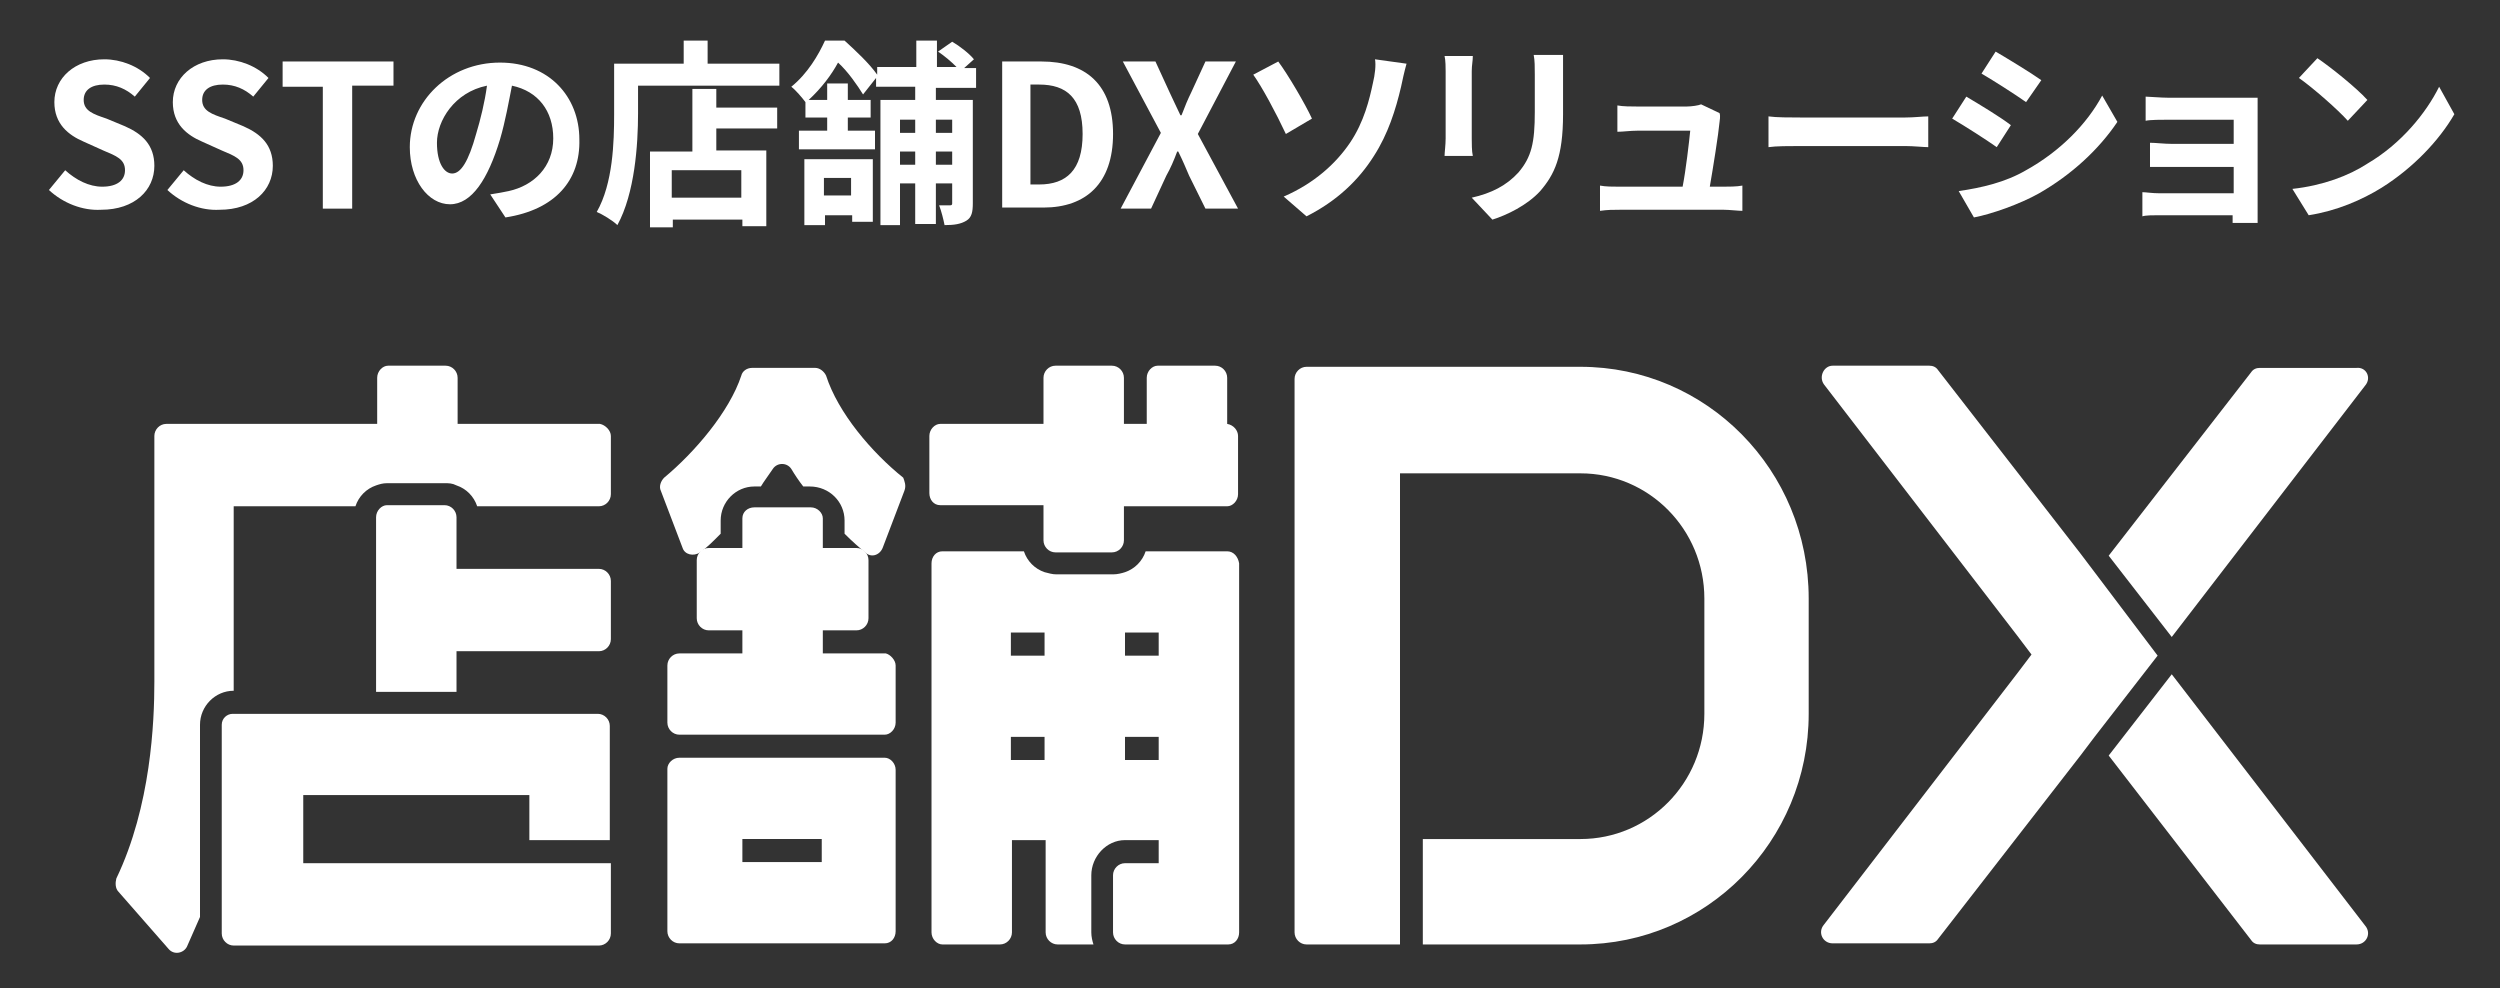
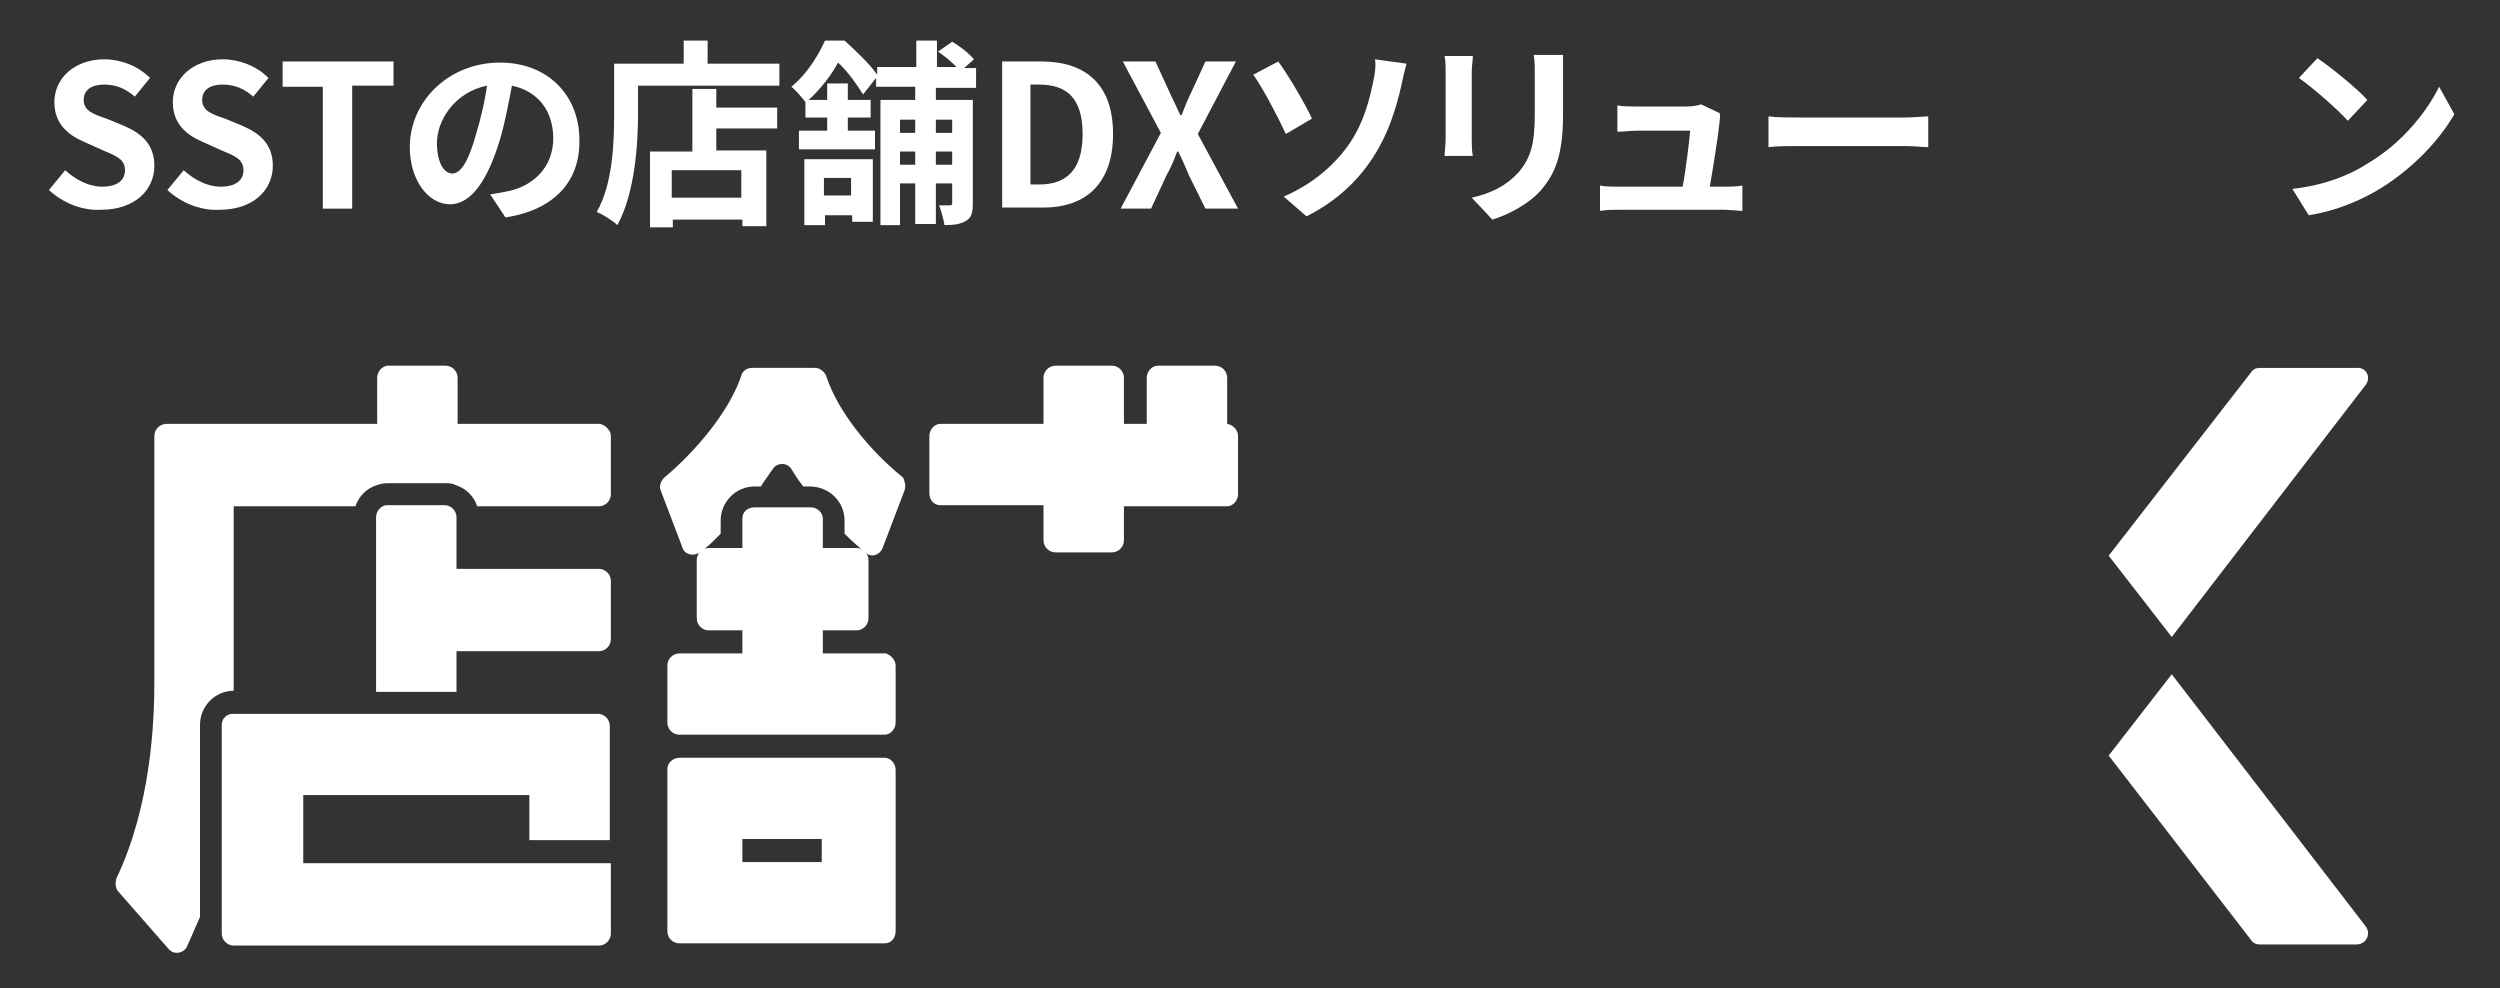
<svg xmlns="http://www.w3.org/2000/svg" width="86" height="34" viewBox="0 0 86 34" fill="none">
  <rect x="0" y="0" width="86" height="34" fill="#333333" stroke="none" />
  <path d="M1.683 6.536L2.243 5.856C2.617 6.196 3.066 6.422 3.515 6.422C4.038 6.422 4.3 6.196 4.3 5.856C4.3 5.478 4.001 5.364 3.552 5.176L2.879 4.873C2.356 4.647 1.87 4.269 1.87 3.513C1.87 2.682 2.58 2.04 3.59 2.04C4.15 2.04 4.749 2.267 5.16 2.682L4.637 3.324C4.337 3.06 4.001 2.909 3.59 2.909C3.141 2.909 2.879 3.098 2.879 3.438C2.879 3.816 3.216 3.929 3.664 4.08L4.3 4.344C4.898 4.609 5.31 4.987 5.31 5.704C5.31 6.536 4.637 7.216 3.477 7.216C2.842 7.253 2.169 6.989 1.683 6.536Z" fill="white" />
  <path d="M5.758 6.536L6.319 5.856C6.693 6.196 7.142 6.422 7.59 6.422C8.114 6.422 8.376 6.196 8.376 5.856C8.376 5.478 8.077 5.364 7.628 5.176L6.955 4.873C6.431 4.647 5.945 4.269 5.945 3.513C5.945 2.682 6.656 2.04 7.665 2.04C8.226 2.04 8.824 2.267 9.236 2.682L8.712 3.324C8.413 3.06 8.077 2.909 7.665 2.909C7.217 2.909 6.955 3.098 6.955 3.438C6.955 3.816 7.291 3.929 7.74 4.08L8.376 4.344C8.974 4.609 9.385 4.987 9.385 5.704C9.385 6.536 8.712 7.216 7.553 7.216C6.917 7.253 6.244 6.989 5.758 6.536Z" fill="white" />
  <path d="M11.143 2.984H9.722V2.115H13.536V2.946H12.115V7.177H11.105V2.984H11.143Z" fill="white" />
  <path d="M17.387 7.48L16.864 6.687C17.125 6.649 17.312 6.611 17.499 6.573C18.359 6.384 19.032 5.742 19.032 4.76C19.032 3.816 18.509 3.136 17.611 2.947C17.499 3.513 17.387 4.156 17.2 4.798C16.789 6.158 16.228 7.027 15.48 7.027C14.732 7.027 14.097 6.196 14.097 5.062C14.097 3.476 15.443 2.153 17.2 2.153C18.883 2.153 19.93 3.324 19.93 4.798C19.967 6.196 19.107 7.216 17.387 7.48ZM15.555 5.969C15.854 5.969 16.116 5.553 16.378 4.609C16.527 4.118 16.677 3.513 16.752 2.947C15.63 3.173 15.031 4.156 15.031 4.911C15.031 5.629 15.293 5.969 15.555 5.969Z" fill="white" />
  <path d="M26.81 2.191V2.946H21.949V3.891C21.949 4.986 21.837 6.649 21.238 7.744C21.089 7.593 20.715 7.366 20.528 7.291C21.089 6.309 21.126 4.873 21.126 3.929V2.191H23.519V1.397H24.342V2.191H26.81ZM24.641 3.702H26.735V4.42H24.641V5.175H26.361V7.782H25.538V7.555H23.145V7.82H22.36V5.213H23.818V3.06H24.641V3.702ZM25.501 5.855H23.108V6.8H25.501V5.855Z" fill="white" />
  <path d="M32.194 2.984V3.437H33.465V6.989C33.465 7.291 33.428 7.48 33.241 7.593C33.054 7.706 32.83 7.744 32.493 7.744C32.456 7.555 32.381 7.253 32.306 7.064C32.456 7.064 32.643 7.064 32.68 7.064C32.755 7.064 32.755 7.026 32.755 6.989V6.309H32.194V7.706H31.483V6.309H30.96V7.744H30.287V3.437H31.483V2.984H30.137V2.682L29.689 3.249C29.502 2.946 29.165 2.455 28.829 2.153C28.604 2.569 28.268 3.022 27.819 3.437H28.455V2.871H29.165V3.437H29.95V4.042H29.165V4.495H30.1V5.137H27.483V4.495H28.455V4.042H27.707V3.513C27.595 3.362 27.37 3.097 27.221 2.984C27.782 2.531 28.156 1.889 28.38 1.397H29.053C29.427 1.737 29.913 2.191 30.175 2.569V2.304H31.521V1.397H32.231V2.304H32.904C32.717 2.115 32.493 1.926 32.269 1.775L32.755 1.435C33.017 1.586 33.353 1.851 33.503 2.04L33.166 2.342H33.577V3.022H32.194V2.984ZM27.67 5.477H30.025V7.631H29.315V7.404H28.38V7.744H27.67V5.477ZM28.343 6.12V6.724H29.277V6.12H28.343ZM30.96 4.117V4.571H31.483V4.117H30.96ZM31.483 5.666V5.213H30.96V5.666H31.483ZM32.194 4.117V4.571H32.755V4.117H32.194ZM32.755 5.666V5.213H32.194V5.666H32.755Z" fill="white" />
  <path d="M34.437 2.115H35.821C37.354 2.115 38.289 2.909 38.289 4.609C38.289 6.309 37.354 7.14 35.896 7.14H34.475V2.115H34.437ZM35.746 6.346C36.681 6.346 37.242 5.855 37.242 4.609C37.242 3.362 36.681 2.909 35.746 2.909H35.447V6.346H35.746Z" fill="white" />
  <path d="M39.934 4.571L38.625 2.115H39.747L40.233 3.173C40.345 3.4 40.457 3.664 40.607 3.966H40.644C40.757 3.664 40.869 3.4 40.981 3.173L41.467 2.115H42.514L41.205 4.609L42.589 7.177H41.467L40.906 6.044C40.794 5.78 40.682 5.515 40.532 5.213H40.495C40.383 5.515 40.27 5.78 40.121 6.044L39.597 7.177H38.55L39.934 4.571Z" fill="white" />
  <path d="M45.131 4.08L44.234 4.609C43.898 3.891 43.411 2.984 43.112 2.569L43.972 2.116C44.309 2.569 44.907 3.589 45.131 4.08ZM46.44 4.911C46.926 4.193 47.113 3.4 47.225 2.871C47.3 2.569 47.337 2.229 47.3 2.04L48.385 2.191C48.31 2.456 48.235 2.796 48.197 2.984C48.011 3.778 47.749 4.609 47.263 5.364C46.739 6.196 45.991 6.913 44.944 7.442L44.159 6.762C45.206 6.309 45.954 5.629 46.44 4.911Z" fill="white" />
  <path d="M50.628 2.455V4.76C50.628 4.911 50.628 5.213 50.665 5.364H49.693C49.693 5.251 49.73 4.986 49.73 4.76V2.455C49.73 2.342 49.73 2.078 49.693 1.926H50.665C50.665 2.115 50.628 2.229 50.628 2.455ZM53.769 2.569V3.929C53.769 5.402 53.47 6.006 52.983 6.573C52.535 7.064 51.824 7.404 51.338 7.555L50.628 6.8C51.301 6.649 51.824 6.384 52.236 5.931C52.684 5.402 52.797 4.911 52.797 3.853V2.569C52.797 2.304 52.797 2.078 52.759 1.889H53.769C53.769 2.078 53.769 2.304 53.769 2.569Z" fill="white" />
  <path d="M59.153 4.193C59.116 4.609 58.929 5.78 58.817 6.422H59.265C59.452 6.422 59.751 6.422 59.938 6.384V7.253C59.789 7.253 59.49 7.216 59.303 7.216H55.713C55.489 7.216 55.302 7.216 55.04 7.253V6.384C55.227 6.422 55.489 6.422 55.713 6.422H57.882C57.994 5.856 58.106 4.873 58.144 4.496H56.311C56.087 4.496 55.825 4.533 55.638 4.533V3.627C55.825 3.664 56.124 3.664 56.311 3.664H58.031C58.181 3.664 58.443 3.627 58.517 3.589L59.153 3.891C59.191 4.004 59.153 4.156 59.153 4.193Z" fill="white" />
  <path d="M61.92 4.042H65.547C65.846 4.042 66.145 4.004 66.332 4.004V5.062C66.183 5.062 65.809 5.024 65.547 5.024H61.92C61.546 5.024 61.097 5.024 60.836 5.062V4.004C61.097 4.042 61.584 4.042 61.92 4.042Z" fill="white" />
-   <path d="M69.174 4.306L68.688 5.062C68.314 4.798 67.603 4.344 67.155 4.08L67.641 3.324C68.09 3.589 68.837 4.042 69.174 4.306ZM69.697 5.855C70.856 5.213 71.791 4.269 72.315 3.287L72.838 4.193C72.203 5.138 71.268 6.006 70.146 6.649C69.473 7.027 68.501 7.367 67.903 7.48L67.379 6.573C68.164 6.46 68.987 6.271 69.697 5.855ZM70.221 2.758L69.697 3.513C69.323 3.249 68.613 2.795 68.164 2.531L68.65 1.775C69.099 2.04 69.847 2.493 70.221 2.758Z" fill="white" />
-   <path d="M74.596 3.362H77.138C77.288 3.362 77.55 3.362 77.662 3.362C77.662 3.438 77.662 3.664 77.662 3.815V7.215C77.662 7.329 77.662 7.555 77.662 7.669H76.802C76.802 7.593 76.802 7.48 76.802 7.404H74.259C74.072 7.404 73.81 7.404 73.698 7.442V6.611C73.81 6.611 74.035 6.649 74.296 6.649H76.839V5.742H74.708C74.446 5.742 74.147 5.742 73.96 5.742V4.911C74.147 4.911 74.446 4.949 74.708 4.949H76.839V4.118H74.633C74.371 4.118 73.96 4.118 73.81 4.155V3.324C73.923 3.324 74.334 3.362 74.596 3.362Z" fill="white" />
  <path d="M81.438 5.629C82.597 4.949 83.457 3.891 83.906 2.984L84.43 3.929C83.906 4.835 83.009 5.78 81.924 6.46C81.251 6.875 80.391 7.253 79.419 7.404L78.858 6.498C79.905 6.384 80.803 6.044 81.438 5.629ZM81.438 3.438L80.765 4.155C80.429 3.778 79.569 3.022 79.083 2.682L79.718 2.002C80.167 2.304 81.064 3.022 81.438 3.438Z" fill="white" />
  <path d="M81.064 32.489H77.737C77.624 32.489 77.512 32.451 77.438 32.337L72.539 25.991L74.708 23.195L81.364 31.846C81.588 32.111 81.401 32.489 81.064 32.489Z" fill="white" />
  <path d="M81.364 13.26L74.708 21.912L72.539 19.116L77.438 12.807C77.512 12.694 77.624 12.656 77.737 12.656H81.064C81.401 12.618 81.588 12.996 81.364 13.26Z" fill="white" />
-   <path d="M74.222 22.553L72.053 25.349L71.567 25.991L66.669 32.3C66.594 32.413 66.482 32.451 66.37 32.451H63.042C62.705 32.451 62.518 32.073 62.743 31.809L69.398 23.158L69.884 22.516L69.398 21.873L62.743 13.222C62.556 12.958 62.743 12.58 63.042 12.58H66.37C66.482 12.58 66.594 12.618 66.669 12.731L71.567 19.04L72.053 19.682L74.222 22.553Z" fill="white" />
-   <path d="M54.367 12.618H44.944C44.72 12.618 44.533 12.807 44.533 13.034V32.074C44.533 32.3 44.72 32.489 44.944 32.489H48.16V16.283H54.367C56.723 16.283 58.63 18.209 58.63 20.589V24.556C58.63 26.936 56.723 28.863 54.367 28.863H48.945V32.489H54.367C58.705 32.489 62.219 28.938 62.219 24.556V20.589C62.219 16.169 58.705 12.618 54.367 12.618Z" fill="white" />
-   <path d="M42.215 18.965H39.41C39.298 19.305 39.036 19.569 38.7 19.683C38.588 19.72 38.438 19.758 38.288 19.758H36.344C36.195 19.758 36.082 19.72 35.933 19.683C35.596 19.569 35.335 19.305 35.222 18.965H32.418C32.194 18.965 32.044 19.154 32.044 19.38V32.074C32.044 32.3 32.231 32.489 32.418 32.489H34.4C34.624 32.489 34.811 32.3 34.811 32.074V28.9H35.97V32.074C35.97 32.3 36.157 32.489 36.382 32.489H37.615C37.578 32.376 37.541 32.225 37.541 32.074V30.109C37.541 29.467 38.064 28.9 38.7 28.9H39.859V29.694H38.7C38.475 29.694 38.288 29.883 38.288 30.109V32.074C38.288 32.3 38.475 32.489 38.7 32.489H42.252C42.476 32.489 42.626 32.3 42.626 32.074V19.38C42.589 19.154 42.439 18.965 42.215 18.965ZM35.933 26.143H34.774V25.349H35.933V26.143ZM35.933 22.554H34.774V21.76H35.933V22.554ZM39.859 26.143H38.7V25.349H39.859V26.143ZM39.859 22.554H38.7V21.76H39.859V22.554Z" fill="white" />
  <path d="M42.589 14.998V17C42.589 17.227 42.402 17.416 42.215 17.416H38.663V18.587C38.663 18.813 38.476 19.002 38.251 19.002H36.307C36.083 19.002 35.896 18.813 35.896 18.587V17.378H32.343C32.119 17.378 31.97 17.189 31.97 16.962V14.998C31.97 14.771 32.157 14.582 32.343 14.582H35.896V12.996C35.896 12.769 36.083 12.58 36.307 12.58H38.251C38.476 12.58 38.663 12.769 38.663 12.996V14.582H39.448V12.996C39.448 12.769 39.635 12.58 39.822 12.58H41.803C42.028 12.58 42.215 12.769 42.215 12.996V14.582C42.439 14.62 42.589 14.809 42.589 14.998Z" fill="white" />
  <path d="M30.436 26.066H23.369C23.145 26.066 22.958 26.255 22.958 26.444V32.035C22.958 32.262 23.145 32.451 23.369 32.451H30.436C30.661 32.451 30.81 32.262 30.81 32.035V26.482C30.81 26.255 30.623 26.066 30.436 26.066ZM28.268 29.655H25.538V28.862H28.268V29.655Z" fill="white" />
  <path d="M30.81 22.893V24.858C30.81 25.084 30.623 25.273 30.436 25.273H23.369C23.145 25.273 22.958 25.084 22.958 24.858V22.893C22.958 22.666 23.145 22.478 23.369 22.478H25.538V21.684H24.379C24.155 21.684 23.968 21.495 23.968 21.269V19.267C23.968 19.04 24.155 18.851 24.379 18.851H25.538V17.831C25.538 17.604 25.725 17.453 25.95 17.453H27.894C28.118 17.453 28.305 17.642 28.305 17.831V18.851H29.464C29.689 18.851 29.876 19.04 29.876 19.267V21.269C29.876 21.495 29.689 21.684 29.464 21.684H28.305V22.478H30.474C30.623 22.515 30.81 22.704 30.81 22.893Z" fill="white" />
  <path d="M31.11 16.886L30.362 18.851C30.25 19.115 29.951 19.191 29.764 19.002C29.576 18.851 29.315 18.624 29.053 18.36V17.906C29.053 17.264 28.53 16.735 27.857 16.735H27.632C27.483 16.546 27.333 16.32 27.221 16.131C27.071 15.904 26.735 15.904 26.585 16.131C26.436 16.358 26.286 16.546 26.174 16.735H25.95C25.314 16.735 24.791 17.264 24.791 17.906V18.36C24.529 18.624 24.304 18.851 24.08 19.002C23.856 19.153 23.556 19.078 23.482 18.851L22.734 16.886C22.659 16.735 22.734 16.546 22.846 16.433C23.893 15.564 25.09 14.166 25.501 12.92C25.538 12.769 25.688 12.655 25.875 12.655H28.044C28.193 12.655 28.343 12.769 28.417 12.92C28.829 14.204 29.988 15.564 31.072 16.433C31.11 16.546 31.184 16.698 31.11 16.886Z" fill="white" />
  <path d="M18.21 28.9V27.351H10.432V29.693H21.014V32.111C21.014 32.338 20.827 32.527 20.603 32.527H8.039C7.815 32.527 7.628 32.338 7.628 32.111V24.933C7.628 24.707 7.815 24.556 8.002 24.556H20.565C20.79 24.556 20.977 24.745 20.977 24.971V28.9H18.21Z" fill="white" />
  <path d="M21.014 19.985V21.987C21.014 22.213 20.827 22.402 20.603 22.402H15.704V23.8H12.937V17.794C12.937 17.567 13.124 17.378 13.311 17.378H15.293C15.517 17.378 15.704 17.567 15.704 17.794V19.569H20.603C20.827 19.569 21.014 19.758 21.014 19.985Z" fill="white" />
  <path d="M21.014 14.998V17C21.014 17.227 20.827 17.416 20.603 17.416H16.415C16.303 17.076 16.041 16.811 15.704 16.698C15.555 16.622 15.443 16.622 15.293 16.622H13.311C13.162 16.622 13.05 16.66 12.937 16.698C12.601 16.811 12.339 17.076 12.227 17.416H8.039V23.762C7.403 23.762 6.88 24.291 6.88 24.933V31.544C6.73 31.884 6.581 32.224 6.431 32.565C6.319 32.791 5.983 32.867 5.796 32.64L4.076 30.676C3.963 30.562 3.963 30.373 4.001 30.222C5.197 27.729 5.31 24.82 5.31 23.46V14.998C5.31 14.771 5.497 14.582 5.721 14.582H12.975V12.996C12.975 12.769 13.162 12.58 13.349 12.58H15.33C15.555 12.58 15.742 12.769 15.742 12.996V14.582H20.64C20.827 14.62 21.014 14.809 21.014 14.998Z" fill="white" />
</svg>